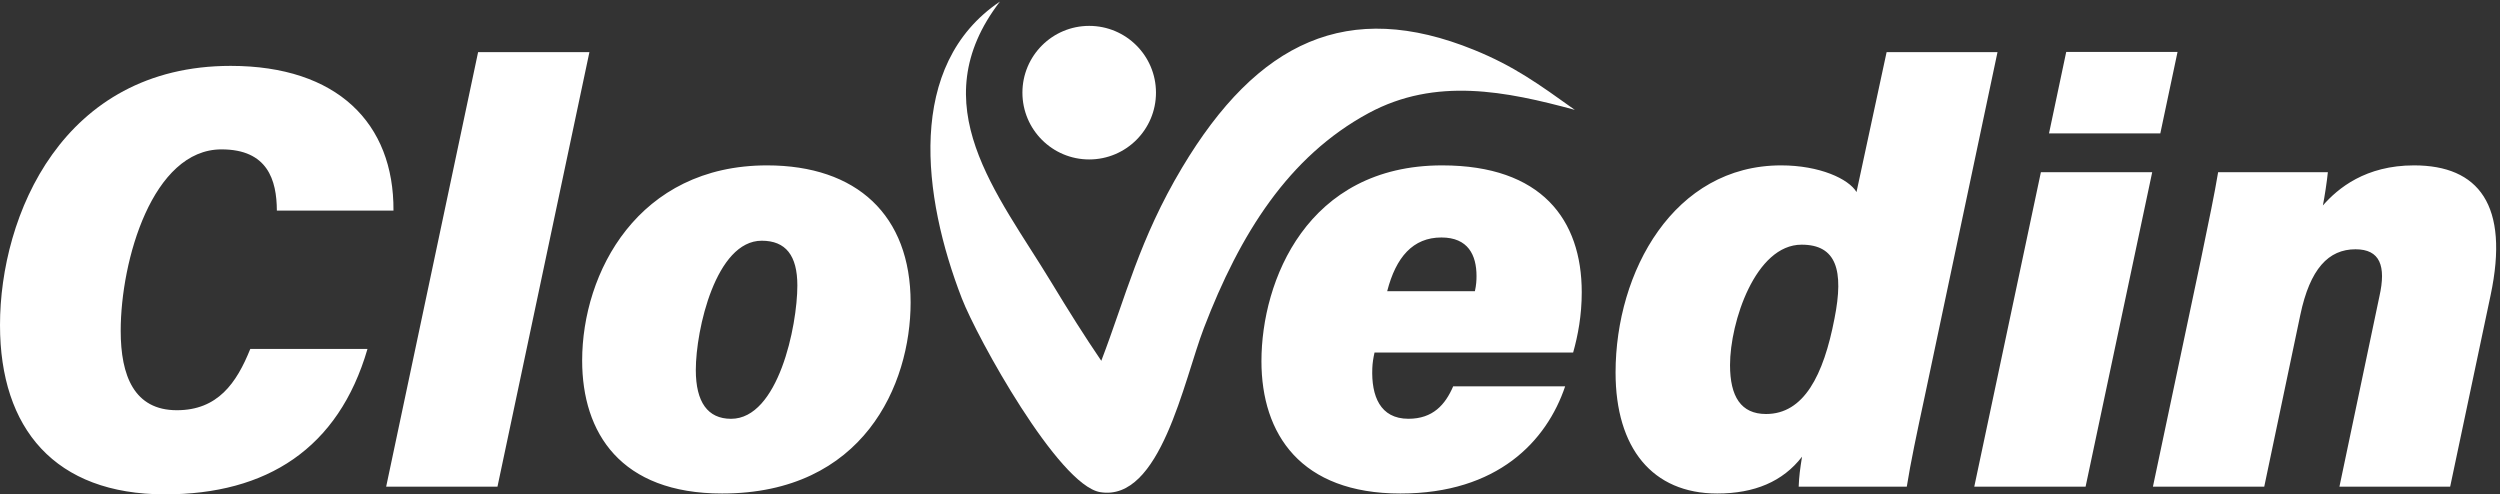
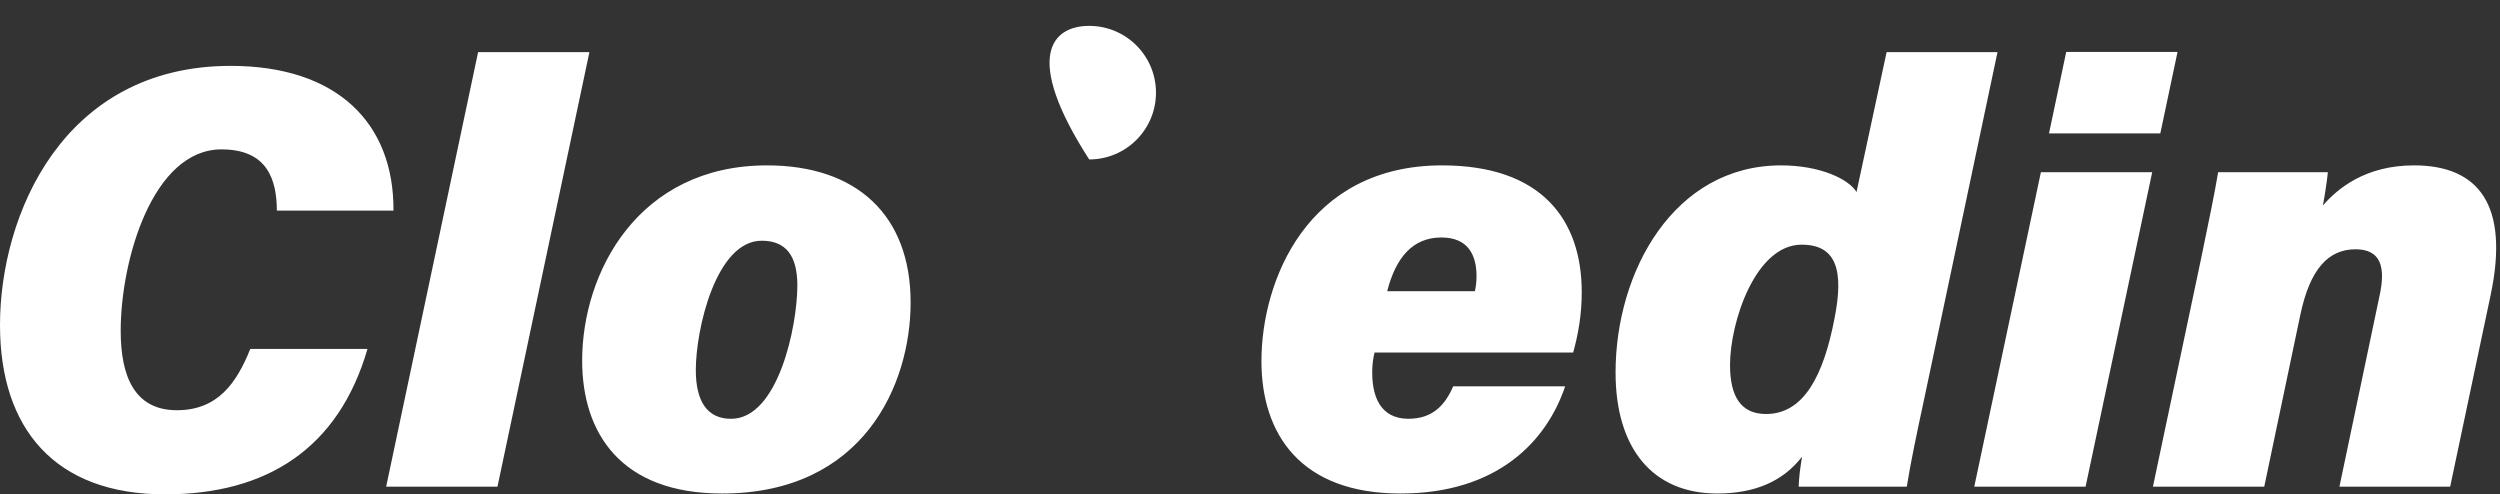
<svg xmlns="http://www.w3.org/2000/svg" width="632" height="125" viewBox="0 0 632 125" fill="none">
  <rect x="0" y="0" width="632" height="125" fill="#333333" stroke="none" />
  <path d="M120.865 13.178L97.62 123.03H125.76L149.005 13.178H120.865ZM550.482 13.125H522.341L517.988 33.727H546.127L550.482 13.125ZM193.913 41.808C161.304 41.808 147.169 68.905 147.169 91.153C147.169 109.407 156.858 124.76 182.54 124.76C218.256 124.76 230.203 97.276 230.203 76.461C230.203 54.404 216.589 41.808 193.913 41.808ZM184.815 105.874C178.92 105.874 175.9 101.662 175.9 93.542C175.9 83.267 180.986 60.854 192.565 60.854C198.64 60.854 201.571 64.588 201.571 72.171C201.571 82.406 196.743 105.874 184.815 105.874ZM44.711 103.703C33.916 103.703 30.512 94.989 30.512 83.624C30.512 65.808 38.566 37.763 55.997 37.763C67.659 37.763 69.954 45.502 69.99 53.234H99.472C99.611 31.156 85.266 16.654 58.309 16.654C15.794 16.654 0 54.515 0 82.178C0 108.379 13.881 124.972 41.707 124.972C67.403 124.972 85.57 113.435 92.9 88.215H63.269C59.805 96.842 55.047 103.703 44.711 103.703ZM499.095 123.03H527.236L544.075 43.538H515.935L499.095 123.03ZM610.264 41.808C598.013 41.808 591.029 47.593 587.224 51.944C587.625 49.973 588.278 45.714 588.482 43.538H560.743C559.789 49.251 558.537 55.179 556.427 65.419L544.259 123.03H572.4L581.523 79.592C583.969 67.949 588.659 63.017 595.466 63.017C601.685 63.017 603.238 67.227 601.524 74.882L591.409 123.03H619.4L629.62 74.653C634.465 51.789 626.574 41.808 610.264 41.808ZM364.568 41.808C330.433 41.808 318.892 70.994 318.892 91.304C318.892 109.764 328.815 124.76 354.021 124.76C378.604 124.76 390.999 111.526 395.672 97.657H367.366C365.367 102.304 362.243 105.866 356.054 105.866C348.866 105.866 346.651 100.071 346.918 93.113C346.971 91.702 347.176 90.49 347.479 89.126H397.689C398.901 84.825 399.864 79.745 399.864 73.87C399.864 55.532 389.714 41.808 364.568 41.808ZM372.854 73.616H350.68C352.893 65.006 357.197 60.035 364.385 60.035C371.165 60.035 373.263 64.518 373.263 69.785C373.263 70.81 373.211 72.038 372.854 73.616ZM476.936 13.178L469.325 48.547C467.345 45.22 460.013 41.808 450.259 41.808C423.176 41.808 408.415 68.628 408.415 94.17C408.415 113.252 417.703 124.76 434.109 124.76C443.538 124.76 450.71 121.743 455.554 115.451C455.054 118.559 454.804 120.477 454.706 123.03H482.035C482.982 117.02 484.598 109.407 486.54 100.363L504.969 13.178H476.936ZM463.76 80.518C460.984 94.965 455.992 104.66 446.455 104.66C440.14 104.66 437.351 100.284 437.351 92.285C437.351 81.442 443.769 61.854 455.446 61.854C464.242 61.854 466.185 68.312 463.76 80.518Z" fill="white" />
-   <path d="M252.785 0.397C232.785 26.436 252.183 48.945 265.702 71.251C270.337 78.9 274.135 84.925 278.406 91.21C284.542 75.216 288.019 60.459 298.834 42.378C317.931 10.416 340.763 -0.35 372.627 12.606C382.82 16.751 388.977 21.259 398.12 27.774C380.739 23.062 362.949 19.43 345.976 28.6C325.699 39.571 313.467 59.145 304.347 82.918C299.241 96.231 293.363 126.958 278.106 124.41C267.569 122.632 246.991 85.364 243.149 75.422C233.193 49.719 228.944 16.443 252.785 0.397Z" fill="white" />
-   <path d="M292.231 23.426C292.231 32.749 284.672 40.308 275.348 40.308C266.025 40.308 258.467 32.749 258.467 23.426C258.467 14.102 266.025 6.543 275.348 6.543C284.672 6.543 292.231 14.102 292.231 23.426Z" fill="white" />
+   <path d="M292.231 23.426C292.231 32.749 284.672 40.308 275.348 40.308C258.467 14.102 266.025 6.543 275.348 6.543C284.672 6.543 292.231 14.102 292.231 23.426Z" fill="white" />
</svg>